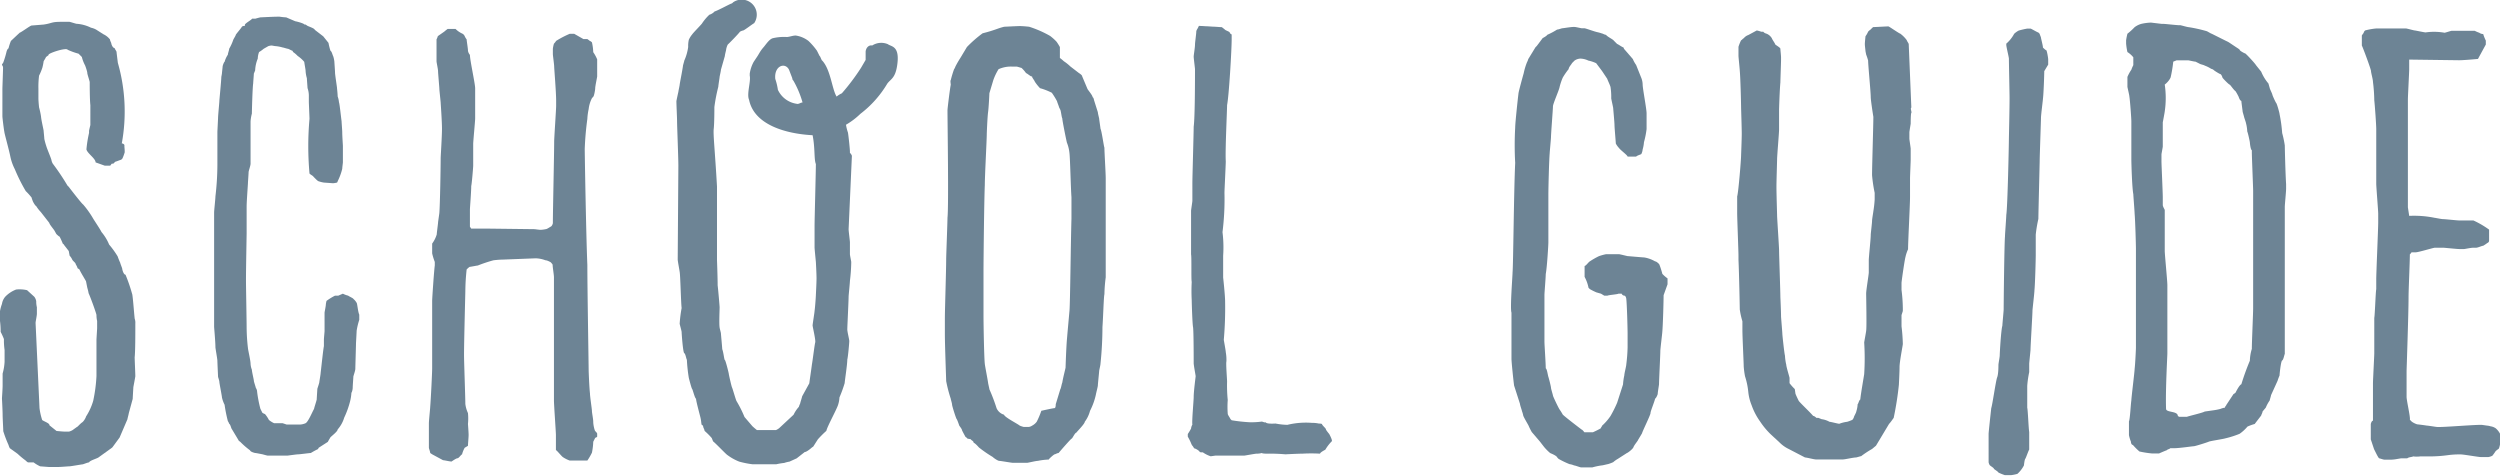
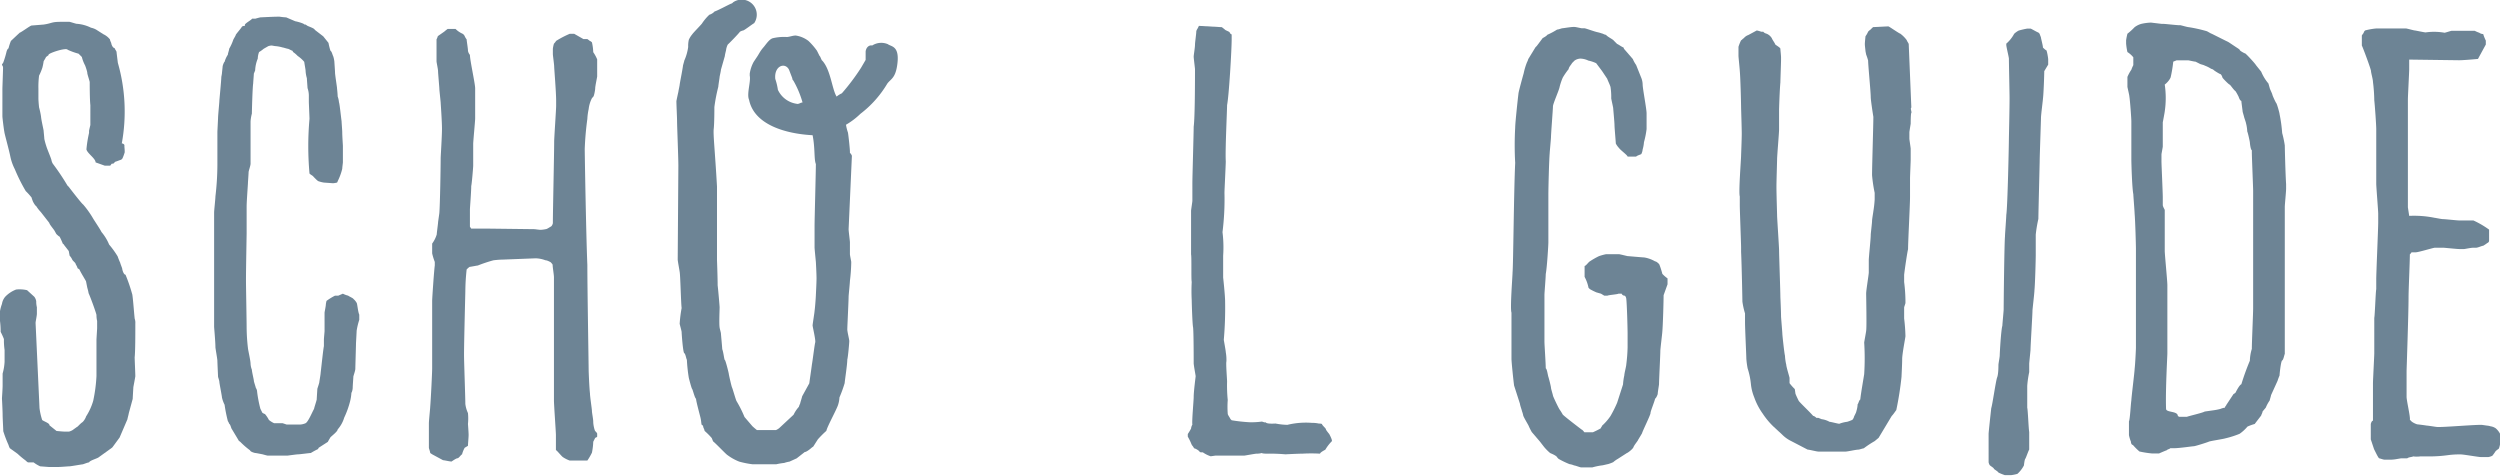
<svg xmlns="http://www.w3.org/2000/svg" viewBox="0 0 229.08 43.59">
  <defs>
    <style>.a5ba6400-8fba-43bd-9c83-8b6208aa10bd{fill:#6d8495;}</style>
  </defs>
  <title>アセット 1</title>
  <g id="bc79b571-3485-49be-87e9-04d5aa8219ba" data-name="レイヤー 2">
    <g id="eb125012-4366-4b57-8dd6-85d276bf93d9" data-name="txt">
      <path class="a5ba6400-8fba-43bd-9c83-8b6208aa10bd" d="M.24,38c0-.36-.06-1.44-.06-1.5s.06-.84.06-1.2V34.23a4.92,4.92,0,0,0,.18-1.08V32.07a6.22,6.22,0,0,1-.06-1,7,7,0,0,0-.3-.66,7.83,7.83,0,0,0-.06-1v-.9a3.69,3.69,0,0,1,.18-.66,1.33,1.33,0,0,1,.3-.66,2.71,2.71,0,0,1,1-.66,3,3,0,0,1,1,.06l.66.6a.9.9,0,0,1,.18.42,2.07,2.07,0,0,0,.06.54v.6c0,.18-.12.72-.12.84l.36,7.8a5.71,5.71,0,0,0,.24,1.08c0,.06.48.24.6.36s.06.18.12.18l.6.48s.6.06.78.06h.36a1.54,1.54,0,0,0,.3-.12l.42-.3c.06,0,.3-.3.48-.42s.36-.48.36-.54a5.4,5.4,0,0,0,.66-1.44,13.92,13.92,0,0,0,.3-2.28v-3.3c0-.12.06-1,.06-1.08v-.66a2.32,2.32,0,0,1-.06-.54c0-.12-.54-1.62-.72-2A4.13,4.13,0,0,0,8,26.37l-.12-.6c-.06-.12-.54-.9-.6-1.08l-.18-.12c0-.12-.18-.36-.18-.42s-.24-.24-.3-.36a1.26,1.26,0,0,0-.24-.36L6.3,23l-.42-.54s-.06-.12-.12-.12a7,7,0,0,0-.3-.66c-.06,0-.3-.24-.3-.24L5,21.15c-.06-.12-.48-.6-.48-.72l-.78-1a3.3,3.3,0,0,1-.42-.54c-.12-.06-.3-.42-.3-.42s-.12-.3-.12-.36a5.41,5.41,0,0,0-.54-.6,15.81,15.81,0,0,1-1-2,4.63,4.63,0,0,1-.42-1.2c-.12-.6-.54-2.1-.54-2.22-.06-.3-.18-1.32-.18-1.44V8.13c0-.12.06-1.74.06-1.92S.18,6,.18,5.91L.3,5.73a8.54,8.54,0,0,0,.3-1s.06-.24.18-.3A5,5,0,0,1,1,3.75L1.8,3c.18-.06.9-.6,1.08-.66L4,2.25C4.8,2.13,4.68,2,5.58,2,5.76,2,6.3,2,6.36,2s.6.18.66.18a3.48,3.48,0,0,1,1.32.36,1.57,1.57,0,0,1,.48.18l.66.42a1.63,1.63,0,0,1,.6.48c0,.12.12.3.12.36s.12.42.3.42c0,.06.18.3.18.36s.12,1,.12,1a16.2,16.2,0,0,1,.36,7.38c.06,0,.24.06.24.18v.12c0,.06.06.54,0,.6a4.13,4.13,0,0,1-.18.48l-.12.12c-.06,0-.48.18-.54.18l-.18.18h-.12c-.06,0-.12.18-.18.18H9.6l-.84-.3c0-.36-.78-.84-.84-1.2a11.2,11.2,0,0,1,.24-1.5V12c0-.06.12-.54.12-.54V9.63c-.06-.48-.06-2-.06-2.1S8,6.81,8,6.69,7.86,6.15,7.8,6a3.33,3.33,0,0,1-.3-.78l-.3-.3a6.25,6.25,0,0,1-1-.36c-.12-.24-1.92.36-1.74.48a2.39,2.39,0,0,1-.24.18l-.06.12L4,5.61a5,5,0,0,1-.12.6,5.2,5.2,0,0,1-.3.72,8,8,0,0,0-.06,1.2V9c0,.3.06.84.06.84a7.25,7.25,0,0,1,.18.84C3.78,11,4,11.91,4,12s.06.6.06.72a5.81,5.81,0,0,0,.18.66c.06.24.48,1.2.48,1.32a1,1,0,0,0,.12.3A21.7,21.7,0,0,1,6.18,17l.12.12c.18.24,1.2,1.56,1.32,1.62A8.59,8.59,0,0,1,8.52,20c.06.12.66,1,.78,1.26A4.34,4.34,0,0,1,10,22.41a8.41,8.41,0,0,1,.78,1.08,6.22,6.22,0,0,0,.24.6c0,.06.18.48.18.54s.12.54.3.54a15.15,15.15,0,0,1,.6,1.74c.06.06.18,1.74.24,2.28a1.17,1.17,0,0,1,.06.48v.42c0,.42,0,2.16-.06,2.64,0,.24.06,1.5.06,1.74,0,.06-.18,1-.18,1s-.06,1-.06,1.08l-.36,1.32c0,.06-.12.48-.12.54l-.18.42-.54,1.26-.66.9a2.39,2.39,0,0,1-.24.18l-1,.72c-.12.12-.84.3-.9.48-.12,0-.54.18-.6.18s-1.08.18-1.2.18-.78.06-1,.06h-.9l-.78-.06a3.18,3.18,0,0,1-.6-.36H2.58c-.06,0-.24-.18-.24-.18a7.62,7.62,0,0,1-.72-.6L.9,41.07a1.54,1.54,0,0,1-.12-.3A10.82,10.82,0,0,1,.3,39.51C.3,39.33.24,38.31.24,38Z" />
      <path class="a5ba6400-8fba-43bd-9c83-8b6208aa10bd" d="M19.74,18a25.53,25.53,0,0,0,.18-2.88V12.09c0-.06.06-1.2.06-1.26,0-.24.12-1.44.12-1.56s.18-1.92.18-2.22c0,0,.06-.3.06-.36s.06-.54.06-.6.12-.42.18-.42a2.22,2.22,0,0,1,.3-.66c0-.12.12-.42.12-.54a4.52,4.52,0,0,0,.36-.78c0-.06.24-.42.24-.48s.48-.6.54-.72.24-.12.3-.12V2.25c.12-.18.6-.42.66-.54h.3s.42-.12.48-.12,1.14-.06,1.56-.06h.18s.42.06.6.06l.84.36c.06,0,.78.18.84.3H28l.18.12c.12.06.66.24.66.36l.78.6.48.6a6.2,6.2,0,0,0,.18.72c.12.06.18.36.24.48s.12.48.12.54.06.84.06,1,.18,1.32.18,1.38.06.54.06.78a2.23,2.23,0,0,1,.12.54c.06.12.18,1.32.24,1.74,0,.12.06.84.06,1,0,.36.06,1.2.06,1.26v1.5c0,.06-.06.48-.06.6a5.35,5.35,0,0,1-.42,1.14.21.21,0,0,1-.06.12,2.12,2.12,0,0,1-.36.06l-.84-.06a2.7,2.7,0,0,1-.48-.12c-.06,0-.24-.18-.24-.18l-.24-.24c0-.06-.36-.24-.36-.3a28,28,0,0,1,0-5c0-.12-.06-1.44-.06-1.56V8.73a2.16,2.16,0,0,0-.12-.66c0-.06-.06-.78-.06-.9A2.92,2.92,0,0,1,28,6.45c0-.06-.12-.72-.12-.78a2.8,2.8,0,0,0-.6-.54,2.61,2.61,0,0,0-.42-.36l-.06-.12c-.06,0-.36-.18-.42-.18s-.42-.12-.48-.12a3.45,3.45,0,0,0-.6-.12c-.12,0-.36-.06-.42-.06a1.22,1.22,0,0,0-.3.06l-.42.24a3,3,0,0,1-.42.3,1.78,1.78,0,0,0-.12.6,3.16,3.16,0,0,0-.24,1.08l-.12.3c0,.12-.06.78-.06.9-.06.3-.12,2.52-.12,2.76a3.59,3.59,0,0,0-.12.72V15c0,.18-.18.66-.18.78s-.06.9-.06,1-.12,1.68-.12,2.16v2.46c0,.12-.06,3.18-.06,4.26,0,.72.06,3.66.06,4.38a17.11,17.11,0,0,0,.12,1.86c0,.12.24,1.14.24,1.44a1.75,1.75,0,0,0,.12.54c0,.18.18.9.18,1s.18.6.18.66a.64.64,0,0,1,.12.36,11.44,11.44,0,0,0,.3,1.56l.18.36a.88.88,0,0,0,.24.12,2.82,2.82,0,0,1,.36.54,2.1,2.1,0,0,0,.48.3h.78l.36.12h1.26a1.41,1.41,0,0,0,.48-.12c.24-.12.6-1,.78-1.32,0-.06.18-.6.24-.84,0-.06.06-1,.06-1s.18-.54.18-.6.12-.72.12-.84c.06-.48.24-2.22.3-2.46v-.6c0-.12.06-.72.06-.78V28.65c0-.06.12-.6.12-.78a2.6,2.6,0,0,1,.06-.3,5.48,5.48,0,0,1,.78-.48H31l.42-.18a2,2,0,0,0,.48.18c.06.06.48.24.48.3a1.32,1.32,0,0,1,.3.36c.06.06.12.84.24,1.08v.48a6.28,6.28,0,0,0-.24,1c0,.12-.06,1.08-.06,1.2s-.06,2.1-.06,2.28-.18.66-.18.72-.06.84-.06,1-.06.42-.12.48a4.13,4.13,0,0,1-.12.78,8.21,8.21,0,0,1-.54,1.5,2.85,2.85,0,0,1-.6,1.08c0,.18-.48.54-.66.72,0,0-.18.3-.24.42l-.84.54-.06.12a6.54,6.54,0,0,0-.66.36c-.12,0-1,.12-1.14.12s-1,.12-1,.12H24.54c-.06,0-.48-.12-.48-.12s-.6-.12-.66-.12-.48-.12-.48-.24a7.21,7.21,0,0,1-.9-.78s-.18-.12-.18-.18l-.6-1c-.06-.06-.12-.42-.24-.48a.88.88,0,0,0-.12-.24,13.27,13.27,0,0,1-.3-1.5,2.92,2.92,0,0,1-.24-.66c0-.12-.24-1.32-.24-1.44s-.12-.42-.12-.48-.06-1.26-.06-1.44-.18-1.14-.18-1.26c0-.48-.12-1.8-.12-1.86V19.47C19.62,19.29,19.74,18.21,19.74,18Z" />
      <path class="a5ba6400-8fba-43bd-9c83-8b6208aa10bd" d="M50.94,39.87c0-.3-.18-2.76-.18-3.18V25.41c0-.24-.12-.9-.12-1.14,0-.06-.18-.24-.18-.24s-.3-.18-.48-.18a2.66,2.66,0,0,0-.9-.18L46,23.79c-.3,0-.78.06-.78.06a13.5,13.5,0,0,0-1.44.48c-.06,0-.66.12-.72.12s-.24.18-.3.24a19.51,19.51,0,0,0-.12,2c0,.12-.12,4.62-.12,5.82,0,.66.12,3.9.12,4.5a2.8,2.8,0,0,0,.24.84,5,5,0,0,1,0,1s.06.78.06,1-.06.84-.06,1l-.3.18a2.51,2.51,0,0,0-.24.6c-.12.06-.3.36-.42.36s-.54.3-.54.3c-.18,0-.66-.12-.78-.12l-1-.54-.18-.12c0-.12-.12-.42-.12-.48V38.79c0-.24.12-1.38.12-1.5.06-.72.18-3.12.18-3.54s0-5.7,0-6.18c0-.24.18-2.88.24-3.24V24a5.57,5.57,0,0,1-.24-.78v-.9a2.75,2.75,0,0,0,.42-.84c0-.12.12-1,.12-1.08s.12-.84.12-.9c.06-.72.12-4.14.12-5,0-.18.12-2,.12-2.7s-.12-2.34-.12-2.4-.12-1.14-.12-1.26-.12-1.44-.12-1.62S40,5.73,40,5.61v-2a1.54,1.54,0,0,0,.12-.3l.6-.42c.06-.06.3-.24.3-.24h.72a2.15,2.15,0,0,0,.6.42.47.47,0,0,1,.24.24,1.31,1.31,0,0,0,.18.3c0,.12.12.84.12,1s.12.36.18.42c0,.48.48,2.64.48,3.06v2.76c0,.24-.18,2.1-.18,2.34v2c0,.12-.12,1.62-.18,1.86,0,.54-.12,2-.12,2.16v1.56l.12.18h1.74L49,21s.42.06.54.06A3.23,3.23,0,0,0,50,21c.12,0,.36-.18.48-.24s.18-.3.18-.3c0-1.08.12-6.42.12-7.5,0-.3.18-2.94.18-3.24V9.21c0-.78-.18-2.94-.18-3.12s-.12-1-.12-1.14V4.47A2.7,2.7,0,0,1,50.76,4s.18-.18.18-.24a8.58,8.58,0,0,1,1.26-.66h.42l.84.48h.36a2.39,2.39,0,0,1,.24.18c.06,0,.18.12.18.12a4.63,4.63,0,0,1,.12.9,3.58,3.58,0,0,1,.36.66V7c0,.06-.18.9-.18,1.08s-.12.78-.18.78L54.24,9a2.88,2.88,0,0,0-.3,1,5.32,5.32,0,0,0-.12.9,27.17,27.17,0,0,0-.24,2.76c0,.36.12,7.74.24,10.62,0,2.16.12,9.24.12,9.66,0,.12.06,1.62.12,2.1,0,.3.18,1.44.18,1.62s.12.72.12,1,.12.78.18.84.18.18.18.24V40c0,.06-.18.12-.18.12l-.18.36a5.91,5.91,0,0,1-.12,1,5.41,5.41,0,0,1-.3.54l-.12.18H52.2a2.8,2.8,0,0,1-.6-.3c-.12-.06-.54-.6-.66-.66Z" />
      <path class="a5ba6400-8fba-43bd-9c83-8b6208aa10bd" d="M74.46,12.39c-2.34-.12-5.34-.9-5.82-3.24-.24-.54.18-1.68.06-2.22V6.75a3.24,3.24,0,0,1,.36-1.08l.36-.54.18-.3A3.3,3.3,0,0,1,70,4.29c.24-.3.48-.66.78-.78a4.5,4.5,0,0,1,1.32-.12c.24,0,.66-.18.9-.12a2.5,2.5,0,0,1,1.08.48,6,6,0,0,1,.78.9l.24.48c.06,0,.18.42.24.42.78.84.9,2.64,1.32,3.3a2.1,2.1,0,0,1,.48-.3A19.77,19.77,0,0,0,78.9,6.21l.42-.72V4.71c.06-.42.36-.6.6-.54a1.54,1.54,0,0,1,1.44-.12c.3.24,1.14.12.84,2-.18,1.14-.6,1.2-.9,1.62a9.71,9.71,0,0,1-2.46,2.76,6.73,6.73,0,0,1-1.32,1,4.08,4.08,0,0,0,.18.72c.06.36.18,1.5.18,1.74V14s.18.18.18.3L77.76,21c0,.18.12,1.08.12,1.2v1.08c0,.12.12.66.12.72v.12a15.87,15.87,0,0,1-.12,1.62c0,.18-.12,1.32-.12,1.44,0,.36-.12,2.76-.12,3s.18.9.18,1.08-.12,1.5-.18,1.68c0,.48-.24,2-.24,2.16a11.67,11.67,0,0,1-.48,1.32,2.55,2.55,0,0,1-.12.66c-.12.42-1,2-1.08,2.4a9.56,9.56,0,0,0-.78.78l-.42.66L74.4,41c-.06.06-.48.42-.66.42L73,42l-.66.3a2.7,2.7,0,0,0-.48.12,5.81,5.81,0,0,0-.72.12H68.94a8.5,8.5,0,0,1-1.2-.24,4.61,4.61,0,0,1-1.08-.6c-.12-.06-1-1-1.32-1.26l-.12-.3a6.84,6.84,0,0,0-.66-.66c0-.12-.12-.3-.12-.36s-.06-.18-.12-.18-.06-.36-.12-.6c0-.06-.42-1.56-.42-1.8-.12-.06-.3-.84-.36-.9s-.3-1-.3-1a14.41,14.41,0,0,1-.18-1.68c-.06-.06-.12-.54-.24-.6s-.24-1.8-.24-1.92-.18-.72-.18-.78a11.8,11.8,0,0,1,.18-1.44c-.06-.36-.12-3.06-.18-3.3,0-.06-.18-1-.18-1.14l.06-8.58c0-.78-.12-3.66-.12-4.14,0-.3-.06-1.44-.06-1.8,0,0,.12-.6.18-.84,0-.06.12-.6.12-.66s.18-1,.18-1,.12-.66.12-.72.12-.42.12-.48a4.58,4.58,0,0,0,.36-1.26,2.46,2.46,0,0,1,.06-.66,2.1,2.1,0,0,1,.3-.48c.12-.18.78-.84.9-1A4.48,4.48,0,0,1,65,1.35a1.06,1.06,0,0,0,.48-.3C65.7,1,66.72.45,67,.33c.06,0,.12-.06.18-.12a1.38,1.38,0,0,1,1.92,1.92c-.06,0-.9.66-1,.66a1,1,0,0,0-.3.12c-.12.18-1,1.08-1.08,1.14s-.18.42-.18.48-.12.48-.12.6l-.36,1.26c0,.12-.12.6-.12.66s-.12.78-.12.9a15.35,15.35,0,0,0-.36,1.86c0,.12,0,1.5-.06,2s.12,2.1.3,5.28v6.72c0,.06.06,1.62.06,2.34.06.48.18,1.92.18,2,0,.24-.06,1.5,0,1.86,0,.06.12.48.12.54s.12,1.32.12,1.44c.12.3.18,1,.24,1s.36,1.2.36,1.26.24,1.14.3,1.26.36,1.2.42,1.26a10.72,10.72,0,0,1,.72,1.44l.72.84c.12.12.42.36.42.36H71.1a1.31,1.31,0,0,0,.3-.18L72.72,38a2.93,2.93,0,0,1,.48-.72,1.54,1.54,0,0,1,.12-.3c0-.06.18-.6.18-.66l.66-1.2c0-.06.18-1.26.24-1.74.06-.3.24-1.8.3-2s-.24-1.44-.24-1.56.18-1.2.18-1.32c.06-.42.12-1.38.12-1.44s.06-1.14.06-1.56S74.76,24,74.76,24s-.12-1.2-.12-1.32V20.73c0-.66.12-5,.12-5.7C74.58,14.61,74.7,13.59,74.46,12.39ZM72.6,7.17l-.3-.78c-.36-.72-1.38-.36-1.26.84a5.62,5.62,0,0,1,.24,1A2.25,2.25,0,0,0,73,9.51c.18.06.36-.12.54-.12a8.91,8.91,0,0,0-.84-2C72.66,7.35,72.6,7.29,72.6,7.17Z" />
-       <path class="a5ba6400-8fba-43bd-9c83-8b6208aa10bd" d="M86.7,23.79c0-.36.12-3.42.12-3.84.12-1,0-8.82,0-9.84,0-.18.24-2.1.3-2.34,0-.06-.06-.42,0-.42a9.26,9.26,0,0,1,.3-1,.88.88,0,0,0,.12-.24A8.88,8.88,0,0,1,88,5.31l.6-1a11.21,11.21,0,0,1,1.44-1.26,13.13,13.13,0,0,0,1.38-.42,5.55,5.55,0,0,1,.6-.18c.06,0,1.14-.06,1.44-.06s.84.06.84.06a9.85,9.85,0,0,1,1.92.84,4.38,4.38,0,0,1,.6.54,5.53,5.53,0,0,1,.3.48v1a4.42,4.42,0,0,1,.36.3,4.2,4.2,0,0,1,.6.48l.78.6s.3.18.3.3l.48,1.14c0,.06.48.6.48.78.06,0,.12.18.12.24l.36,1.14c0,.12.12.54.12.6s.12.84.12.9c.12.24.3,1.62.36,1.74,0,.42.12,2.34.12,2.82v9.06a13.65,13.65,0,0,0-.12,1.56c-.06.12-.12,2.22-.18,3a33.27,33.27,0,0,1-.18,3.36c0,.12-.12.6-.12.66s-.12,1.2-.12,1.32-.18.78-.18.84a6.12,6.12,0,0,1-.54,1.5,2.89,2.89,0,0,1-.48,1c0,.18-.66.84-.78,1-.12,0-.36.54-.42.54s-1,1.08-1.2,1.32c-.12,0-.3.12-.36.12s-.54.42-.54.48a6,6,0,0,0-1,.12c-.18,0-.9.18-1,.18H92.82c-.12,0-1.14-.18-1.26-.18s-.48-.24-.6-.36A11.47,11.47,0,0,1,89.7,41s-.36-.42-.48-.42c0-.18-.24-.24-.24-.3s-.36-.06-.36-.12-.12-.06-.18-.18-.3-.54-.3-.6S87.9,39,87.9,39s-.18-.54-.24-.6-.42-1.2-.42-1.32-.12-.48-.12-.54a13,13,0,0,1-.42-1.62c0-.18-.12-3.24-.12-4.38V29.19C86.58,28.41,86.7,24.75,86.7,23.79Zm3.54,9.54c0,.12.24,1.32.3,1.74,0,.06.12.54.12.6a16.53,16.53,0,0,1,.66,1.74A1.08,1.08,0,0,0,92,38c.06.24,1.26.84,1.44,1a2.5,2.5,0,0,0,.36.12h.48a.74.74,0,0,0,.3-.12,1.22,1.22,0,0,0,.42-.36,7.57,7.57,0,0,0,.42-1s1.08-.24,1.2-.24.12-.3.12-.36l.42-1.38c.06-.06.12-.48.18-.6.06-.42.3-1.32.3-1.38s.06-1.8.12-2.52.24-2.7.24-2.7c.06-.66.12-6.54.18-8.4v-2c-.06-.72-.12-3.48-.18-4a3.56,3.56,0,0,0-.24-1c-.06-.24-.42-2-.42-2.22-.06-.06-.12-.66-.18-.78l-.12-.24c0-.06-.18-.48-.18-.54a7,7,0,0,0-.48-.78,5.77,5.77,0,0,0-1.08-.42,4.2,4.2,0,0,1-.48-.6c0-.06-.24-.36-.24-.42S94.56,7,94.5,7s-.42-.3-.48-.3a3,3,0,0,0-.42-.48c-.06,0-.36-.12-.48-.12H92.7a2.76,2.76,0,0,0-1.2.24,5.09,5.09,0,0,0-.48,1l-.36,1.2c0,.06-.06,1.32-.12,1.74s-.12,1.92-.12,2c0,.54-.18,3.84-.18,4.68-.06,1.32-.12,6.9-.12,7.92v4C90.12,29.85,90.18,32.91,90.24,33.33Z" />
      <path class="a5ba6400-8fba-43bd-9c83-8b6208aa10bd" d="M109.14,39.27a.85.85,0,0,1,.12-.36c-.06-.24.12-2.22.12-2.52,0-.54.18-1.86.18-1.92s-.18-1-.18-1.2,0-3-.06-3.3-.12-2.22-.12-2.46a15.68,15.68,0,0,1,0-1.68c-.06-.18,0-2.28-.06-2.52v-4c0-.06.12-.84.12-.9V16.77c0-.54.12-4.62.12-5.16.12-.84.12-4.5.12-5.28,0-.06-.12-1-.12-1.14s.12-.84.12-1.08.12-1,.12-1.26a.88.88,0,0,1,.12-.24l.12-.24,2.1.12s.24.18.3.24.42.18.42.24.12.18.18.18v.48c0,.9-.24,5.1-.42,6,0,.54-.18,4.14-.12,5.16,0,.3-.12,2.64-.12,2.88a24.12,24.12,0,0,1-.18,3.6,11.38,11.38,0,0,1,.06,2.16v2s.18,1.62.18,2.22a33.72,33.72,0,0,1-.12,3.48c0,.06.18,1,.18,1.14a4,4,0,0,1,.06.84c-.06.18.06,1.62.06,1.86a13.11,13.11,0,0,0,.06,1.68,8.55,8.55,0,0,0,0,1.26c0,.12.24.42.24.48l.12.12a14.86,14.86,0,0,0,1.62.18,6.89,6.89,0,0,0,1.14-.06c.06,0,.3.12.36.06.06.18.84.12.9.12a6.61,6.61,0,0,0,1.08.12,7.19,7.19,0,0,1,2.28-.18,2.49,2.49,0,0,1,.6.06s.3,0,.3.06.24.3.24.3.12.12.12.18.3.42.3.42.3.54.24.66a3.85,3.85,0,0,0-.6.78s-.48.24-.48.36a14.59,14.59,0,0,0-1.62,0c-.42,0-1.56.06-1.56.06a16.86,16.86,0,0,0-1.74-.06s-.36,0-.42-.06a1.69,1.69,0,0,1-.48.06c-.12,0-1.08.18-1.14.18h-2.64l-.42.06a2.67,2.67,0,0,1-.72-.36c-.12,0-.3,0-.3-.06s-.36-.3-.48-.3a.86.86,0,0,1-.12-.18.8.8,0,0,1-.18-.3,5.55,5.55,0,0,0-.3-.6v-.24A5.53,5.53,0,0,0,109.14,39.27Z" />
      <path class="a5ba6400-8fba-43bd-9c83-8b6208aa10bd" d="M138.6,24.93c.06-.48.12-7.56.24-10a29.18,29.18,0,0,1,0-3.24c0-.42.24-2.64.3-3.12,0-.12.36-1.44.48-1.86a5.9,5.9,0,0,1,.3-1,1.54,1.54,0,0,0,.12-.3l.66-1.08.12-.12.54-.72s.36-.18.42-.3a6.56,6.56,0,0,0,.9-.48c.12,0,.42-.12.48-.12s.78-.12,1-.12h.12c.12,0,.6.12.66.12h.24c.12,0,.9.3,1.2.36a3.82,3.82,0,0,1,.42.12c.06,0,.24.12.36.12.12.18.66.42.72.54l.3.3c.06,0,.48.3.54.3s.06.12.12.18l.78.9a2.63,2.63,0,0,0,.3.54l.48,1.2a1.78,1.78,0,0,1,.12.6c0,.36.36,2.22.36,2.64v1.44a8.22,8.22,0,0,1-.24,1.2,3.1,3.1,0,0,1-.12.66,1.18,1.18,0,0,1-.12.42c-.06.06-.36.12-.48.24h-.78c0-.12-.66-.6-.78-.78a1.82,1.82,0,0,1-.3-.42c0-.12-.12-1.44-.12-1.68s-.12-1.5-.12-1.56-.18-.84-.18-.9a5.84,5.84,0,0,0-.06-1c0-.12-.3-.72-.3-.78l-.48-.72-.54-.72a3.38,3.38,0,0,0-.72-.24,1.81,1.81,0,0,0-.72-.18,1,1,0,0,0-.54.18l-.24.24c0,.06-.3.36-.3.54a6.34,6.34,0,0,0-.54.78,5.28,5.28,0,0,0-.3.9c-.06.3-.6,1.5-.6,1.74s-.18,2.52-.18,2.82c0,.12-.12,1.38-.12,1.5-.06.66-.12,3.24-.12,3.72s0,4,0,4.44c0,.18-.12,2.28-.24,2.88,0,.3-.12,1.74-.12,1.92v4.26c0,.3.12,2,.12,2.46.12.06.18.6.24.78s.24.9.24,1,.18.66.18.72.48,1.08.6,1.26a5.53,5.53,0,0,1,.3.48c.24.24,1.5,1.2,1.74,1.38.06,0,.24.24.24.24h.78a8,8,0,0,0,.72-.36c0-.06.12-.18.12-.24a4.85,4.85,0,0,0,.78-.9,11.19,11.19,0,0,0,.6-1.2l.54-1.68a5.59,5.59,0,0,1,.12-.84c0-.18.18-.84.18-1a14.77,14.77,0,0,0,.12-1.56V30.57c0-.48-.06-2.7-.12-3.18,0-.06-.06-.3-.18-.3s-.24-.12-.24-.18h-.3c-.06.06-.9.12-1,.18h-.3l-.3-.18-.42-.12a5.55,5.55,0,0,1-.6-.3l-.12-.12a3.57,3.57,0,0,0-.36-1v-1c.12,0,.36-.36.48-.42a6.88,6.88,0,0,1,.84-.48,4.87,4.87,0,0,1,.66-.18h1.14c.12,0,.78.18.84.18s1.38.12,1.5.12a2.92,2.92,0,0,1,1,.36c.12,0,.3.18.36.24s.3.84.3.9a3,3,0,0,0,.48.42v.54l-.36,1c0,.48-.06,2.76-.12,3.36,0,.12-.18,1.56-.18,1.74,0,.36-.12,2.7-.12,3.06,0,.06-.12.72-.12.9,0,0-.12.36-.24.42-.06.3-.42,1.14-.42,1.32s-.72,1.62-.78,1.86l-.36.6c0,.06-.36.48-.42.66s-.54.54-.6.54l-.84.54a2.54,2.54,0,0,0-.42.3,4.13,4.13,0,0,1-.48.18c-.06,0-.48.12-.6.12a6.38,6.38,0,0,0-.84.18h-1c-.12,0-.54-.18-.66-.18a1.53,1.53,0,0,0-.42-.12,8.26,8.26,0,0,1-1-.48l-.12-.12c-.06-.18-.54-.36-.66-.42a4.58,4.58,0,0,1-.54-.54l-.42-.54-.72-.84a5.55,5.55,0,0,1-.3-.6c-.06-.12-.42-.72-.48-.9a2.45,2.45,0,0,0-.12-.42c0-.06-.18-.54-.18-.66l-.54-1.68c-.06-.42-.24-2.16-.24-2.46V28.65C138.36,28.29,138.6,25.29,138.6,24.93Z" />
-       <path class="a5ba6400-8fba-43bd-9c83-8b6208aa10bd" d="M159.54,14.25c0-.06.06-1.5.06-2s-.06-2.28-.06-2.4c0-.36-.06-2.76-.12-3.36,0-.12-.12-1.26-.12-1.38V4.29a4.14,4.14,0,0,1,.24-.6c.06,0,.18-.18.24-.18a.92.92,0,0,1,.42-.3l.78-.42a3.82,3.82,0,0,1,.42.12h.18c.06.12.3.18.3.18a1,1,0,0,1,.48.42c0,.06.3.48.3.54s.48.3.48.42.06.6.06.78v.3c0,.18-.06,1.8-.06,2-.06.6-.12,2.34-.12,2.52v1.8c0,.3-.18,2.4-.18,2.7,0,.12-.06,2-.06,2.52,0,.78.06,2.52.06,2.7s.18,2.88.18,3.12c0,.42.12,3.84.12,4.32,0,0,.06,1.32.06,1.74,0,.12.12,1.5.12,1.62s.18,1.8.24,2a4.71,4.71,0,0,0,.12.84c0,.18.3,1.14.3,1.2v.48a4.36,4.36,0,0,0,.48.54l.06.42c.06.18.3.66.3.66.12.18,1.08,1.08,1.32,1.38.12,0,.3.18.3.18h.18l.3.12a2,2,0,0,1,.72.24c.12,0,.78.18.9.18a3,3,0,0,1,.72-.18,4.13,4.13,0,0,0,.48-.18l.12-.18c0-.12.24-.48.24-.6a2.55,2.55,0,0,0,.12-.66c.06,0,.12-.36.24-.42.06-.6.36-2.28.36-2.34a23.06,23.06,0,0,0,0-2.88c0-.06.18-1,.18-1.08.06-.3,0-3.12,0-3.42s.24-1.74.24-1.92V23.85c0-.3.18-1.92.18-2.34,0-.12.12-1.08.12-1.26s.12-.84.12-.9a9.75,9.75,0,0,0,.12-1.08v-.6a13.12,13.12,0,0,1-.24-1.62c0-.84.12-4.62.12-5.34-.06-.36-.24-1.56-.24-1.8,0-.48-.24-2.94-.24-3.36A5.66,5.66,0,0,0,171,5l-.06-.3c0-.06-.06-.48-.06-.66s.06-.72.06-.72a1.93,1.93,0,0,0,.24-.42l.12-.12c.06,0,.3-.3.36-.3.24,0,1.14-.06,1.38-.06.06,0,1,.66,1.08.66a2.78,2.78,0,0,1,.6.6c0,.06.18.3.18.36l.24,5.82c-.12.06.06.42,0,.48s-.06,1-.06,1-.12.72-.12.78v.6c0,.06.12.84.12.9v1c0,.18-.06,1.5-.06,1.74v1.68c0,.72-.18,4.08-.18,4.8a3.38,3.38,0,0,0-.24.72c-.06.18-.3,1.8-.36,2.34v.66a14.75,14.75,0,0,1,.12,1.68v.24c0,.06-.12.36-.12.42v1a15.87,15.87,0,0,1,.12,1.62c0,.12-.3,1.62-.3,2.1s-.06,1.56-.06,1.62a29.28,29.28,0,0,1-.48,3.06c-.06.06-.24.36-.42.54l-1.2,2-.36.3a9.15,9.15,0,0,0-1,.66c-.06,0-.42.12-.48.12-.24,0-1,.18-1.2.18h-2.46c-.18,0-.84-.18-1-.18l-1.5-.78a3,3,0,0,1-.84-.6l-.78-.72a6.92,6.92,0,0,1-1-1.2,5.92,5.92,0,0,1-.78-1.5,4.33,4.33,0,0,1-.3-1.2,6.86,6.86,0,0,0-.3-1.44,7.53,7.53,0,0,1-.12-.9c0-.3-.12-2.7-.12-3.36v-.78a7,7,0,0,1-.24-1.08c0-.12-.06-3.3-.12-4.56v-.42c0-.3-.12-3.42-.12-3.84V18C159.3,17.61,159.54,14.61,159.54,14.25Z" />
+       <path class="a5ba6400-8fba-43bd-9c83-8b6208aa10bd" d="M159.54,14.25c0-.06.06-1.5.06-2s-.06-2.28-.06-2.4c0-.36-.06-2.76-.12-3.36,0-.12-.12-1.26-.12-1.38V4.29a4.14,4.14,0,0,1,.24-.6c.06,0,.18-.18.24-.18a.92.92,0,0,1,.42-.3l.78-.42a3.82,3.82,0,0,1,.42.12h.18c.06.12.3.18.3.18a1,1,0,0,1,.48.42c0,.06.3.48.3.54s.48.3.48.42.06.6.06.78v.3c0,.18-.06,1.8-.06,2-.06.6-.12,2.34-.12,2.52v1.8c0,.3-.18,2.4-.18,2.7,0,.12-.06,2-.06,2.52,0,.78.06,2.52.06,2.7s.18,2.88.18,3.12c0,.42.12,3.84.12,4.32,0,0,.06,1.32.06,1.74,0,.12.12,1.5.12,1.62s.18,1.8.24,2a4.71,4.71,0,0,0,.12.84c0,.18.3,1.14.3,1.2v.48a4.36,4.36,0,0,0,.48.54l.06.42c.06.18.3.66.3.66.12.18,1.08,1.08,1.32,1.38.12,0,.3.18.3.18h.18l.3.12a2,2,0,0,1,.72.24c.12,0,.78.18.9.18a3,3,0,0,1,.72-.18,4.13,4.13,0,0,0,.48-.18l.12-.18c0-.12.24-.48.24-.6a2.55,2.55,0,0,0,.12-.66c.06,0,.12-.36.24-.42.06-.6.36-2.28.36-2.34a23.06,23.06,0,0,0,0-2.88c0-.06.18-1,.18-1.08.06-.3,0-3.12,0-3.42s.24-1.74.24-1.92V23.85c0-.3.18-1.92.18-2.34,0-.12.12-1.08.12-1.26s.12-.84.12-.9a9.75,9.75,0,0,0,.12-1.08v-.6a13.12,13.12,0,0,1-.24-1.62c0-.84.12-4.62.12-5.34-.06-.36-.24-1.56-.24-1.8,0-.48-.24-2.94-.24-3.36A5.66,5.66,0,0,0,171,5l-.06-.3c0-.06-.06-.48-.06-.66s.06-.72.06-.72a1.93,1.93,0,0,0,.24-.42l.12-.12c.06,0,.3-.3.36-.3.24,0,1.14-.06,1.38-.06.06,0,1,.66,1.08.66a2.78,2.78,0,0,1,.6.6c0,.06.18.3.18.36l.24,5.82c-.12.06.06.42,0,.48s-.06,1-.06,1-.12.72-.12.78v.6c0,.06.12.84.12.9v1c0,.18-.06,1.5-.06,1.74v1.68c0,.72-.18,4.08-.18,4.8c-.06.18-.3,1.8-.36,2.34v.66a14.75,14.75,0,0,1,.12,1.68v.24c0,.06-.12.36-.12.42v1a15.87,15.87,0,0,1,.12,1.62c0,.12-.3,1.62-.3,2.1s-.06,1.56-.06,1.62a29.28,29.28,0,0,1-.48,3.06c-.06.06-.24.36-.42.54l-1.2,2-.36.3a9.15,9.15,0,0,0-1,.66c-.06,0-.42.12-.48.12-.24,0-1,.18-1.2.18h-2.46c-.18,0-.84-.18-1-.18l-1.5-.78a3,3,0,0,1-.84-.6l-.78-.72a6.92,6.92,0,0,1-1-1.2,5.92,5.92,0,0,1-.78-1.5,4.33,4.33,0,0,1-.3-1.2,6.86,6.86,0,0,0-.3-1.44,7.53,7.53,0,0,1-.12-.9c0-.3-.12-2.7-.12-3.36v-.78a7,7,0,0,1-.24-1.08c0-.12-.06-3.3-.12-4.56v-.42c0-.3-.12-3.42-.12-3.84V18C159.3,17.61,159.54,14.61,159.54,14.25Z" />
      <path class="a5ba6400-8fba-43bd-9c83-8b6208aa10bd" d="M182.22,39.75c0-.12.18-1.8.24-2.34.12-.36.42-2.52.54-2.82s.12-1,.12-1.14.12-.72.12-.9.12-2.34.24-2.7c0-.12.12-1.38.12-1.5,0-.6.06-6.06.12-6.66,0-.24.12-1.74.12-2,.12-.66.24-6.6.24-7,0-.12.06-2.7.06-3.66,0-.54-.06-3.12-.06-3.66,0-.12-.24-1.08-.24-1.26V4a3.16,3.16,0,0,0,.72-.9,1.82,1.82,0,0,1,.42-.3,7.83,7.83,0,0,1,.78-.18h.3c.06,0,.54.3.72.36l.12.12c0,.06.12.3.12.36s.18.72.18.9c0,0,.24.24.3.24s.18.72.18.84v.48l-.36.6c0,.36-.06,2.1-.12,2.52,0,.12-.18,1.5-.18,1.74s-.12,3.54-.12,4c0,.12-.12,4.86-.12,5.28a12,12,0,0,0-.24,1.44v1.86c0,.42-.06,2.7-.12,3.24,0,.24-.18,1.74-.18,1.86,0,.36-.18,3.24-.18,3.6,0,.06-.12,1.2-.12,1.26v.78a9.1,9.1,0,0,0-.18,1.26v2c.06.18.12,1.92.18,2.22v1.62c-.06.06-.3.78-.36.84s-.12.54-.12.6a2.69,2.69,0,0,1-.6.78,3.38,3.38,0,0,1-.6.12h-.54a4.14,4.14,0,0,1-.6-.24c-.06-.12-.42-.3-.42-.36s-.3-.24-.36-.3-.12-.24-.12-.3Z" />
      <path class="a5ba6400-8fba-43bd-9c83-8b6208aa10bd" d="M195.3,36.69c0-.24.3-2.64.3-2.88.06-.48.12-1.86.12-1.92V22.77c0-.3-.06-2.52-.12-3.18,0-.18-.12-1.68-.12-1.8-.12-.6-.18-2.88-.18-3.18s0-3.18,0-3.48-.12-1.92-.18-2.28c0-.12-.18-.84-.18-.9v-.9a3.58,3.58,0,0,1,.36-.66,2.93,2.93,0,0,1,.18-.42V5.25a2.18,2.18,0,0,0-.54-.48,5.41,5.41,0,0,1-.12-.78v-.3a5.2,5.2,0,0,1,.12-.6,6,6,0,0,0,.66-.6,1.88,1.88,0,0,1,.6-.3,4.63,4.63,0,0,1,.9-.12l1,.12h.18c.12,0,1.2.12,1.38.12h.12c.06,0,.66.18.78.18a12.83,12.83,0,0,1,1.62.36c.06,0,.42.24.48.24l1.56.78.72.48s.3.18.3.24.42.3.48.3.9.9,1,1.08l.48.6a4,4,0,0,0,.66,1.08l.12.42c0,.06.24.54.24.6s.3.72.36.78.3.9.3,1a13.55,13.55,0,0,1,.24,1.74,9.75,9.75,0,0,1,.24,1.14c0,.24.06,2.64.12,3.54v.42c0,.3-.12,1.44-.12,1.68V32.43c-.06.12-.12.54-.24.6s-.24,1.26-.24,1.38a4.13,4.13,0,0,0-.18.48l-.6,1.32c0,.06-.12.42-.12.48a3.25,3.25,0,0,0-.36.66l-.3.36c0,.12-.12.3-.12.36l-.6.78a4.56,4.56,0,0,0-.66.24,3.77,3.77,0,0,1-.72.66,8.67,8.67,0,0,1-1.32.42c-.18.06-1.38.24-1.5.3s-1.26.42-1.38.42-1.32.18-1.8.18h-.36c0,.06-.3.12-.3.18-.18.06-.72.3-.72.3h-.66a9.15,9.15,0,0,1-1.14-.18,5.59,5.59,0,0,1-.6-.6c-.12,0-.18-.18-.18-.3a3.23,3.23,0,0,1-.18-.6V38.61C195.18,38.43,195.24,37.05,195.3,36.69Zm4.38,1.5h.72c.12-.06,1.44-.36,1.62-.48l.84-.12a5.2,5.2,0,0,0,.6-.12,1.86,1.86,0,0,1,.42-.12c0-.12.12-.18.12-.24l.66-1,.18-.12c.06-.12.36-.72.54-.78a22.9,22.9,0,0,1,.78-2.16,4,4,0,0,1,.18-1.08c0-.6.12-3.24.12-3.72V17.49c0-.3-.12-3.12-.12-3.54v-.18c-.12-.06-.18-.66-.18-.72s-.18-.9-.24-1a3.51,3.51,0,0,0-.12-.78c0-.06-.18-.54-.18-.6l-.12-.42c0-.06-.12-.9-.12-1-.18-.06-.24-.42-.3-.48a3.44,3.44,0,0,0-.24-.42c-.18-.12-.48-.6-.54-.6s-.66-.6-.66-.66-.12-.3-.18-.3-.54-.3-.6-.36-.18-.12-.24-.12a2.8,2.8,0,0,0-.6-.3c-.06-.06-.42-.12-.48-.18l-.36-.18c-.12,0-.6-.12-.66-.12h-1.08l-.3.12a12,12,0,0,1-.24,1.44,1.31,1.31,0,0,1-.18.3,2,2,0,0,1-.36.36,8.44,8.44,0,0,1,0,2.46c0,.06-.18,1-.18,1v2.22c0,.06-.12.66-.12.72v.66c0,.24.12,2.88.12,3.24v.72c0,.18.18.42.18.48V23c0,.3.24,2.76.24,3.12v6.24c0,.3-.18,3.36-.12,5.1,0,.36,1.08.18,1.08.66Z" />
      <path class="a5ba6400-8fba-43bd-9c83-8b6208aa10bd" d="M217.44,38.55V35.13c0-.3.12-2.52.12-2.76V29.13c.06-.3.12-2.34.18-2.64v-.9c0-.6.18-4.62.18-5.22v-.78c0-.3-.18-2.46-.18-2.76s0-4.62,0-5-.12-2.1-.18-2.64a14.75,14.75,0,0,0-.12-1.68c0-.24-.18-.84-.18-1s-.72-2.1-.84-2.34v-.9c0-.06.18-.24.18-.3s.12-.18.12-.18a6.06,6.06,0,0,1,1-.18h2.76c.06,0,.72.18.78.18s.9.18,1,.18A5.5,5.5,0,0,1,224,3c.06,0,.6-.18.66-.18h2.1a2.93,2.93,0,0,0,.42.18.64.64,0,0,0,.36.12,4.14,4.14,0,0,0,.24.6v.36l-.72,1.32s-1.26.12-1.74.12l-4.56-.06v.9c0,.24-.12,2.46-.12,2.76V19l.12.78a9.46,9.46,0,0,1,2.34.18c.06,0,.6.12.78.12s1.26.12,1.44.12h1.32a8.29,8.29,0,0,1,1.44.84v1c0,.12-.06.18-.18.24a3.68,3.68,0,0,1-.36.24c-.12,0-.48.18-.66.18h-.24c-.24,0-.78.12-.84.12h-.48c-.18,0-1.32-.12-1.44-.12h-.78c-.12,0-1.5.42-1.74.42H221c-.06,0-.12.18-.18.18,0,.72-.12,3.24-.12,4,0,1.38-.18,6.6-.18,6.72v2.34c0,.36.36,1.86.3,2.1l.18.18a1.8,1.8,0,0,0,.48.24s.54.06.9.12c.12,0,.84.12.9.12.42.06,3.78-.24,4.2-.18l.42.06a1.22,1.22,0,0,1,.3.06,1.15,1.15,0,0,1,.48.18,1.65,1.65,0,0,1,.42.54v.84a2.72,2.72,0,0,1-.12.48s-.24.18-.3.24a4.09,4.09,0,0,1-.3.42,1.24,1.24,0,0,1-.36.12h-.72c-.18,0-1.56-.24-1.8-.24a7.65,7.65,0,0,0-1.14.06,12.63,12.63,0,0,1-1.5.12h-1.08a2.42,2.42,0,0,1-.66,0c-.06.06-.42.06-.54.18L220,42l-.36.06a3.32,3.32,0,0,1-.54.06h-.6c-.12,0-.42-.12-.48-.12s-.24-.36-.3-.48-.12-.24-.18-.36l-.3-.9V38.85C217.26,38.79,217.32,38.55,217.44,38.55Z" />
    </g>
  </g>
</svg>